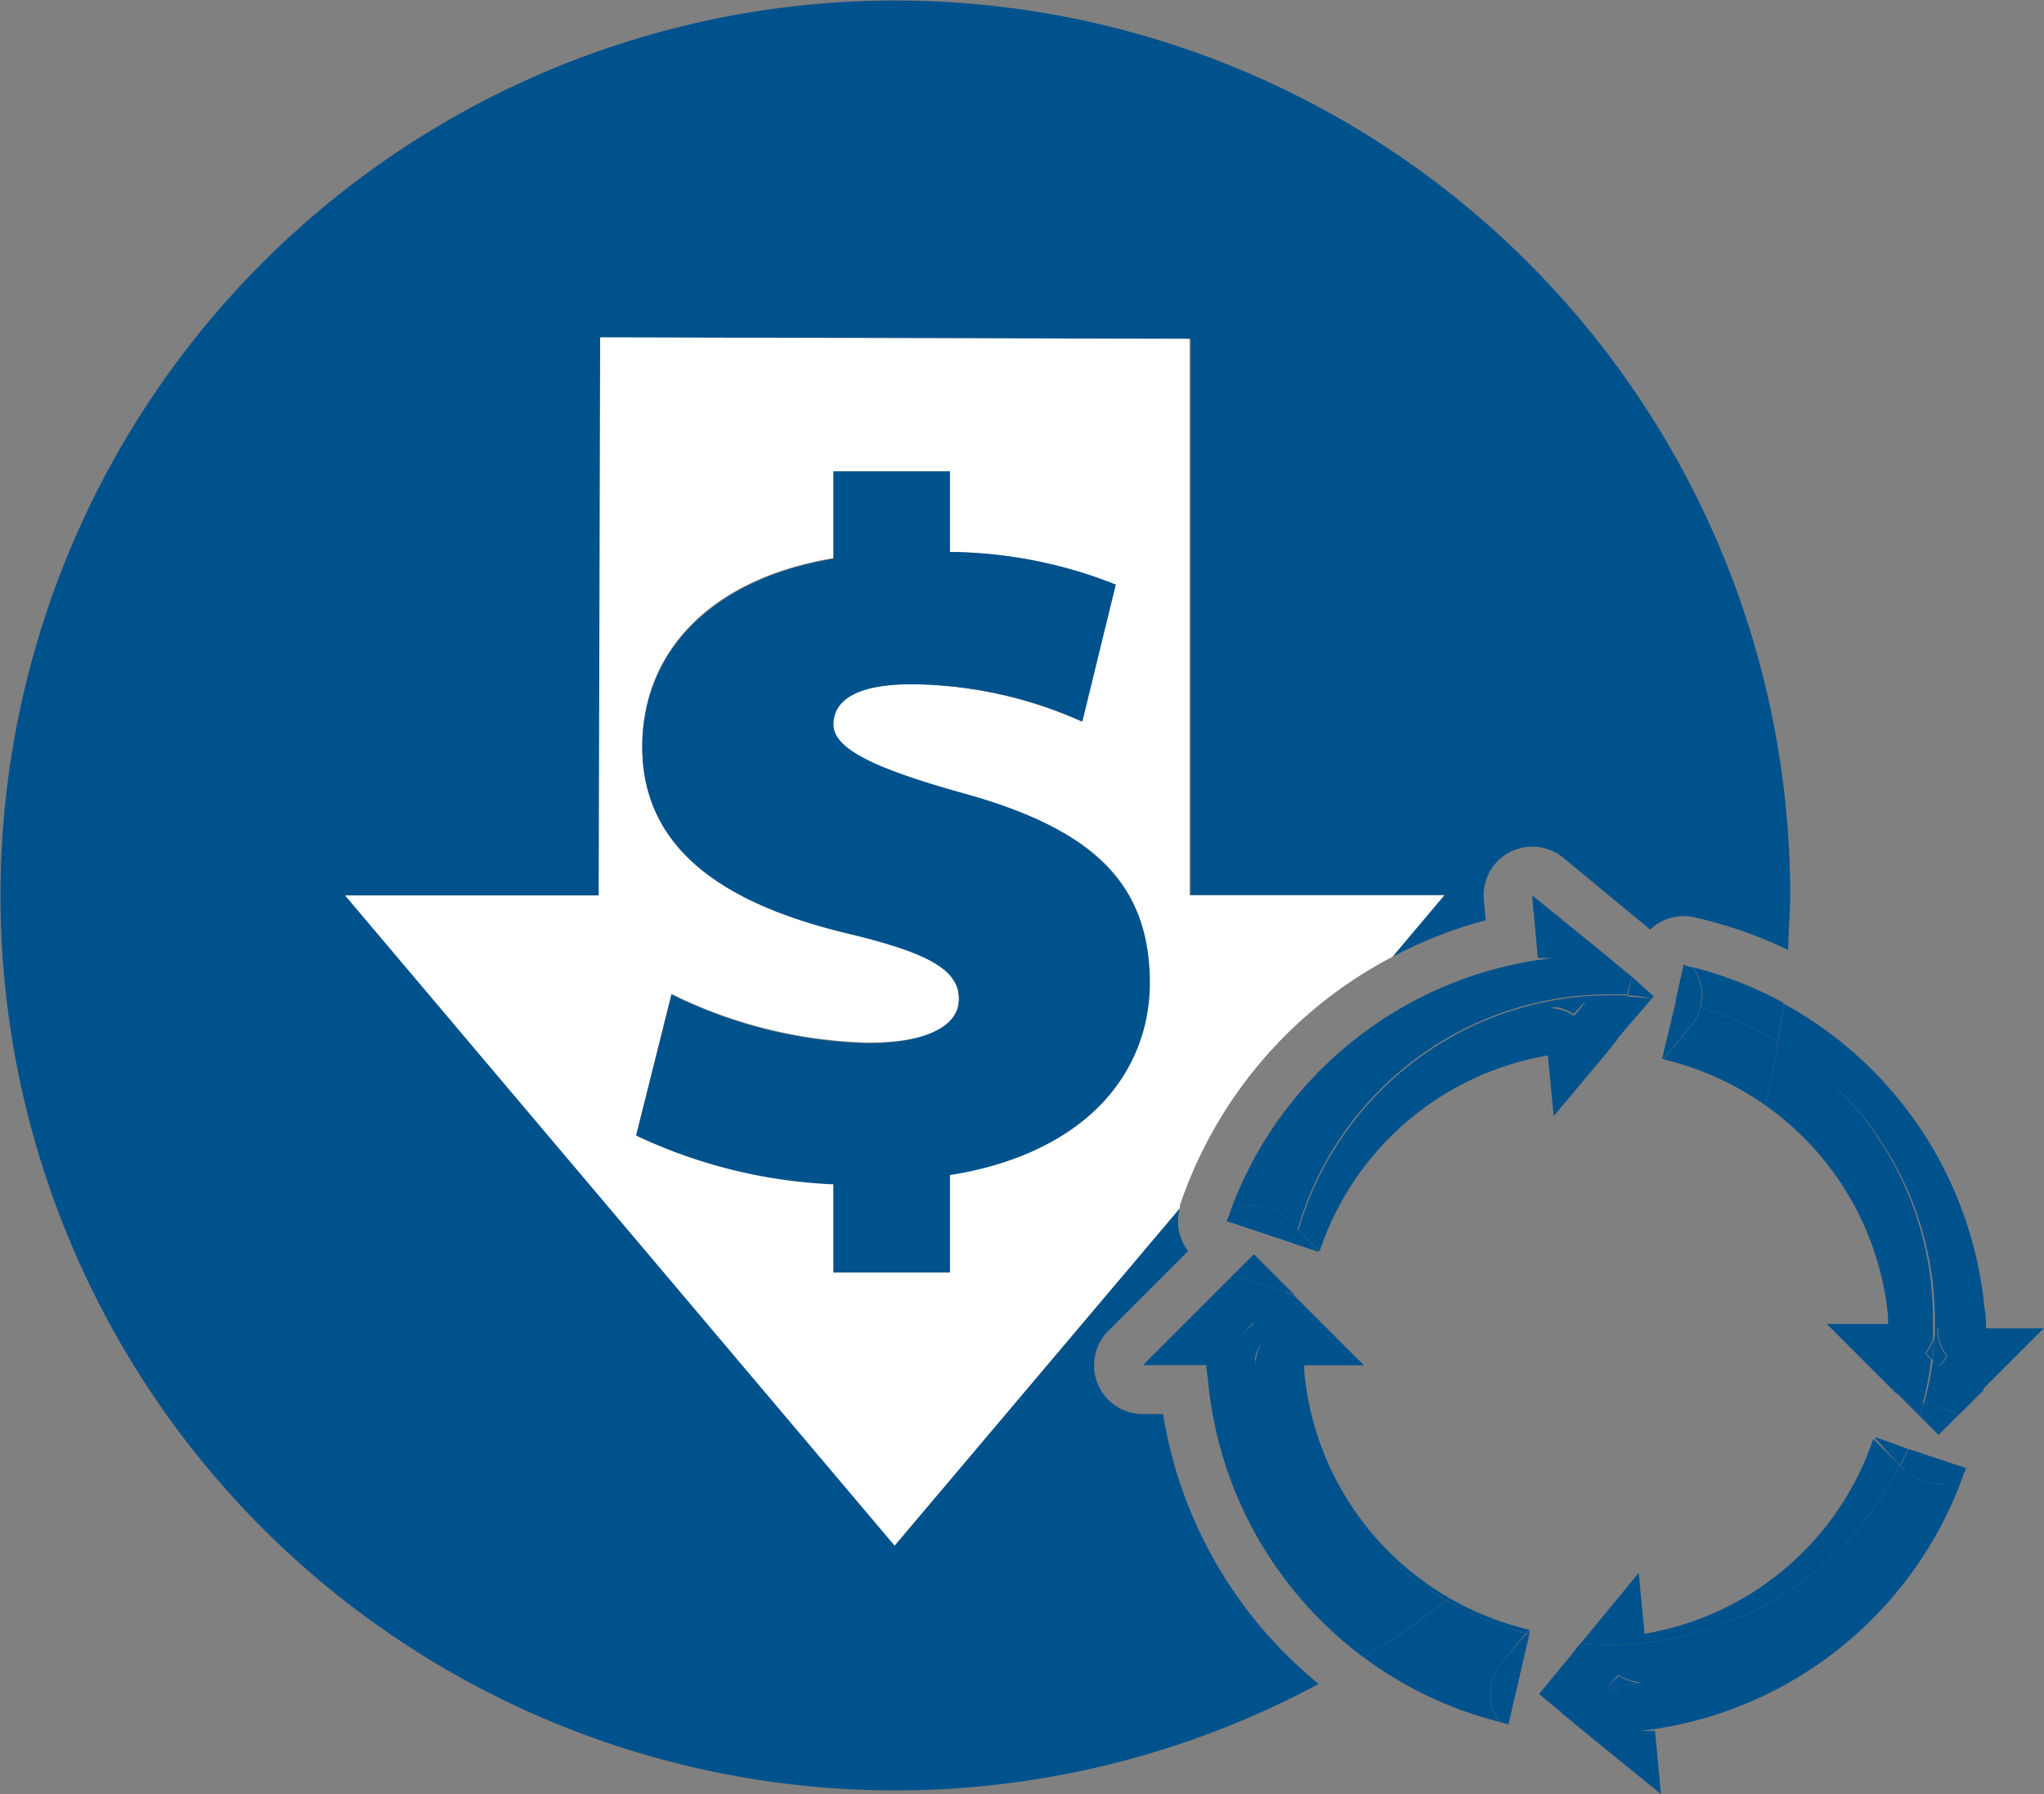
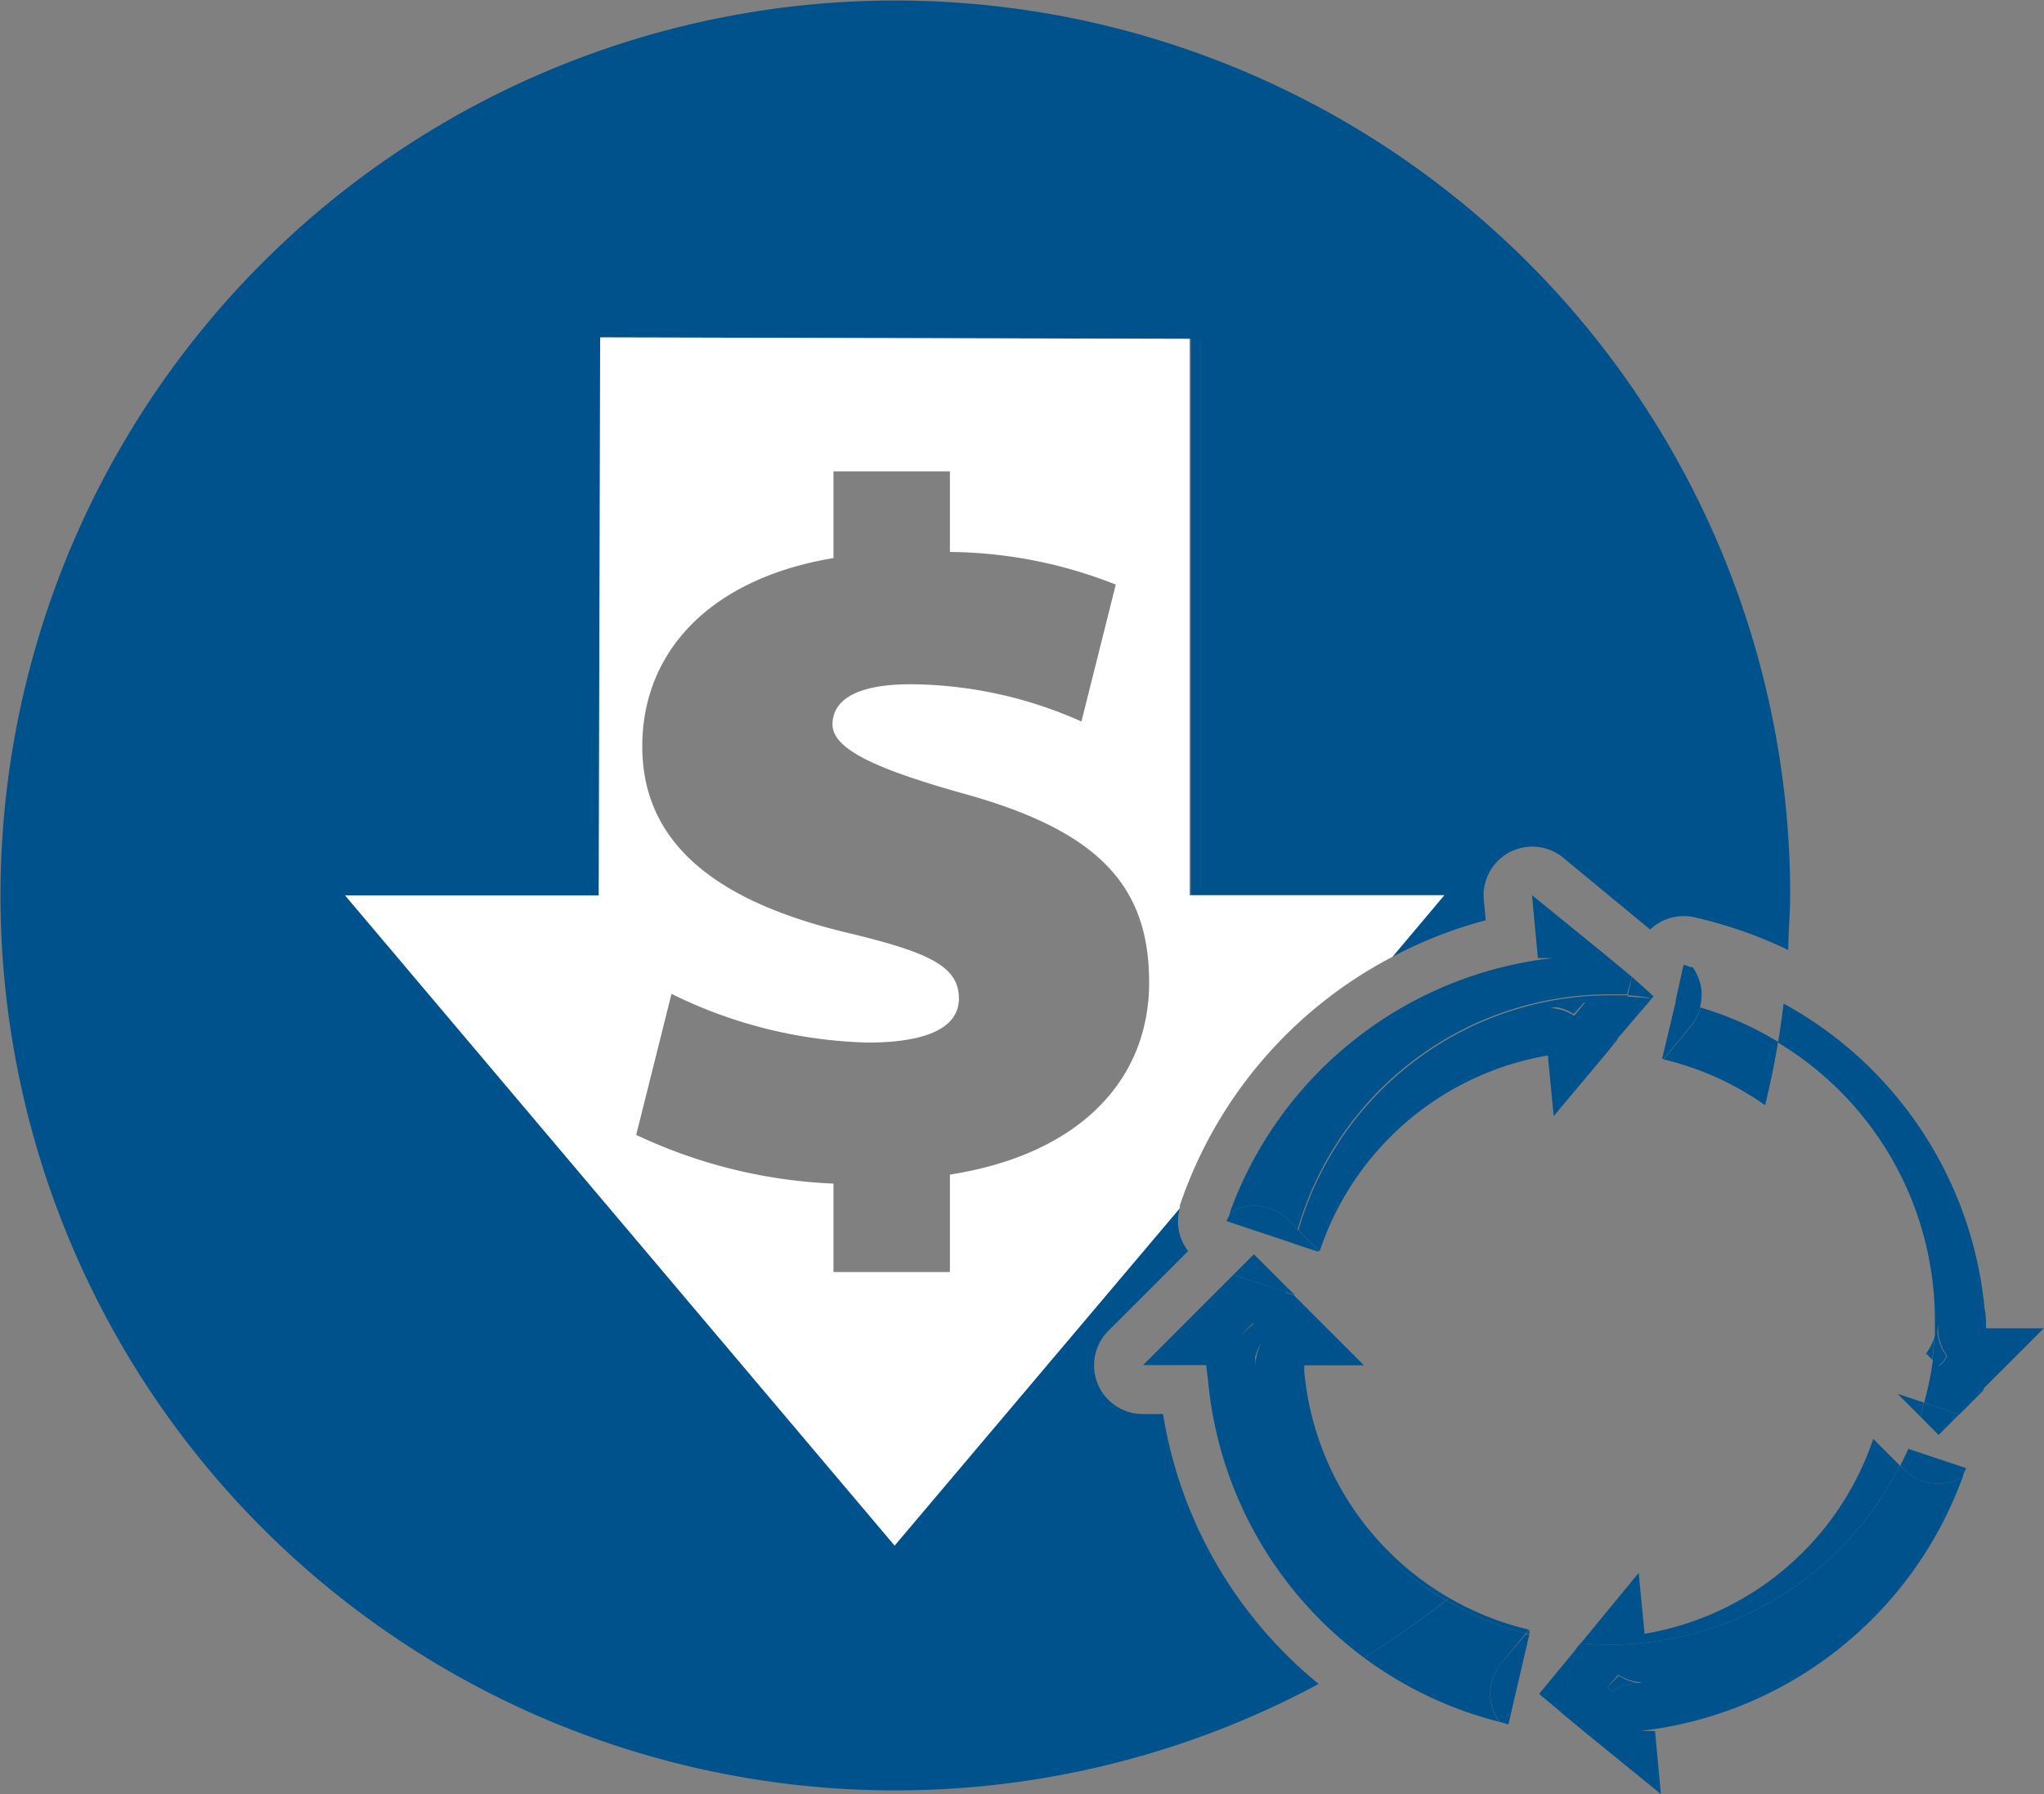
<svg xmlns="http://www.w3.org/2000/svg" id="Layer_1" data-name="Layer 1" viewBox="0 0 83.92 73.65">
  <rect x="0" y="0" width="83.92" height="73.65" fill="#808080" stroke="none" />
  <defs>
    <style>.cls-1{fill:#00528d;}.cls-2{fill:#fff;}</style>
  </defs>
  <title>lifecycle-100219-ediicons</title>
  <path class="cls-1" d="M47.75,58.05h-.83a2,2,0,0,1-1.41-3.42l3.27-3.27a2,2,0,0,1-.34-1.76L36.73,63.45,14.17,36.76H24.63l.06-22.91,24.2.06,0,22.84H59.3l-2.13,2.53A17.71,17.71,0,0,1,61,37.78l-.08-.84a2,2,0,0,1,3.26-1.73l3.57,2.95a2,2,0,0,1,1.83-.5A18.11,18.11,0,0,1,73.42,39c0-.75.08-1.5.08-2.26A36.74,36.74,0,1,0,54.14,69.13,18,18,0,0,1,47.75,58.05Z" />
  <path class="cls-2" d="M57.17,39.28l2.13-2.53H48.84l0-22.84-24.2-.06-.06,22.91H14.17L36.73,63.45,48.44,49.6s0-.07,0-.11A18,18,0,0,1,57.17,39.28ZM39,48.22v4H34.22V48.59a21,21,0,0,1-8.1-2l1.45-5.79a19.24,19.24,0,0,0,8.06,2c2.13,0,3.74-.48,3.74-1.81s-1.25-1.9-4.59-2.7c-4.71-1.13-8.41-3.26-8.41-7.65,0-3.91,2.81-6.89,7.85-7.73V19.35H39v3.31A18.83,18.83,0,0,1,45.81,24L44.4,29.62a17.39,17.39,0,0,0-7-1.53c-2.58,0-3.22.85-3.22,1.65,0,1,1.73,1.81,5.31,2.82,5.6,1.53,7.69,3.79,7.69,7.77S44.36,47.38,39,48.22Z" />
-   <path class="cls-1" d="M39.53,32.56c-3.58-1-5.31-1.81-5.31-2.82,0-.8.64-1.65,3.22-1.65a17.39,17.39,0,0,1,7,1.53L45.81,24A18.83,18.83,0,0,0,39,22.66V19.35H34.22v3.59c-5,.84-7.85,3.82-7.85,7.73,0,4.39,3.7,6.52,8.41,7.65,3.34.8,4.59,1.49,4.59,2.7s-1.61,1.81-3.74,1.81a19.24,19.24,0,0,1-8.06-2l-1.45,5.79a21,21,0,0,0,8.1,2v3.62H39v-4c5.35-.84,8.21-4.06,8.21-7.89S45.13,34.09,39.53,32.56Z" />
  <path class="cls-1" d="M66,69.27l.2.17a1.88,1.88,0,0,1,.88-.33l.38,0a2,2,0,0,1-1-.32Z" />
  <path class="cls-1" d="M78.18,60.32,78,60.16a13.33,13.33,0,0,1-11.92,7.36,11.71,11.71,0,0,1-1.19-.06l-.2.25-.6,2.59,1.1.91,3,2.44-.24-2.59-.61,0A16,16,0,0,0,80.58,60.64a2.07,2.07,0,0,1-1,.27A2,2,0,0,1,78.18,60.32Zm-11.1,8.79a1.88,1.88,0,0,0-.88.33l-.2-.17.44-.52a2,2,0,0,0,1,.32Z" />
  <path class="cls-1" d="M67.52,67.07l-.24-2.5L65.1,67.22l-.2.24a11.71,11.71,0,0,0,1.19.06A13.33,13.33,0,0,0,78,60.16l-1.09-1.09A12,12,0,0,1,67.52,67.07Z" />
  <path class="cls-1" d="M78.18,60.32a2,2,0,0,0,1.41.59,2.07,2.07,0,0,0,1-.27c0-.12.09-.24.13-.37l-2.37-.79c-.1.23-.21.45-.33.68Z" />
-   <path class="cls-1" d="M77,59l0,.06L78,60.16c.12-.23.23-.45.33-.68L77,59Z" />
  <polygon class="cls-1" points="63.19 69.54 64.1 70.3 64.7 67.71 63.19 69.54" />
  <path class="cls-1" d="M79.59,56.08l.19-.18a1.64,1.64,0,0,1,.14-.22,2,2,0,0,1-.38-1.09,1.55,1.55,0,0,1,0-.22,2.35,2.35,0,0,1-.13.57,8.69,8.69,0,0,1-.07.88Z" />
  <path class="cls-1" d="M79.33,55.82a8.69,8.69,0,0,0,.07-.88,1.92,1.92,0,0,1-.32.62Z" />
  <path class="cls-1" d="M79.44,54.17c0,.26,0,.51,0,.77a2.35,2.35,0,0,0,.13-.57,1.55,1.55,0,0,0,0,.22,2,2,0,0,0,.38,1.09,1.64,1.64,0,0,0-.14.22l-.19.18-.26-.26A12.73,12.73,0,0,1,79,57.58l1.44.49,1-1V57l2.47-2.47H81.54c0-.27,0-.54-.06-.81a16,16,0,0,0-8.25-12.52c-.07.54-.14,1.07-.23,1.6A13.31,13.31,0,0,1,79.44,54.17Z" />
-   <path class="cls-1" d="M69.88,40.66a2.06,2.06,0,0,1-.07.7A13.24,13.24,0,0,1,73,42.77c.09-.53.16-1.06.23-1.6a16.37,16.37,0,0,0-3.71-1.46A2.11,2.11,0,0,1,69.88,40.66Z" />
-   <path class="cls-1" d="M77.52,54.07c0,.09,0,.19,0,.28H75l2.43,2.43.44.44,1.08.36a12.73,12.73,0,0,0,.34-1.76l-.25-.26a1.92,1.92,0,0,0,.32-.62c0-.26,0-.51,0-.77A13.31,13.31,0,0,0,73,42.77c-.14.88-.32,1.74-.53,2.6A12,12,0,0,1,77.52,54.07Z" />
  <path class="cls-1" d="M68.3,43.49a12.15,12.15,0,0,1,4.17,1.88c.21-.86.39-1.72.53-2.6a13.24,13.24,0,0,0-3.19-1.41,1.82,1.82,0,0,1-.38.76Z" />
  <path class="cls-1" d="M78.84,58.15l.75.76.84-.84L79,57.58C78.94,57.77,78.9,58,78.84,58.15Z" />
  <path class="cls-1" d="M77.91,57.22l.93.93c.06-.18.1-.38.15-.57Z" />
  <path class="cls-1" d="M68.79,41.1c.35.07.69.16,1,.26a2.06,2.06,0,0,0,.07-.7,2.11,2.11,0,0,0-.36-.95c-.13,0-.25-.08-.38-.1Z" />
  <path class="cls-1" d="M68.24,43.47h.06l1.13-1.37a1.82,1.82,0,0,0,.38-.76c-.33-.1-.67-.19-1-.26Z" />
  <path class="cls-1" d="M65.07,41.12,64.88,41a2.11,2.11,0,0,1-.87.31l-.4,0a2,2,0,0,1,1,.32Z" />
  <path class="cls-1" d="M52.89,50.08l.39.38a13.34,13.34,0,0,1,12.81-9.64c.24,0,.47,0,.71,0L67,40.1l-1.1-.91-3-2.44.24,2.58.63,0A16,16,0,0,0,50.5,49.76,2,2,0,0,1,52.89,50.08Z" />
  <path class="cls-1" d="M63.55,43.33l.24,2.49L66,43.18l.4-.5.43-1.82c-.24,0-.47,0-.71,0a13.34,13.34,0,0,0-12.81,9.64l.87.87A12,12,0,0,1,63.55,43.33Zm.46-2a2.11,2.11,0,0,0,.87-.31l.19.15-.44.53a2,2,0,0,0-1-.32Z" />
  <path class="cls-1" d="M67.81,41l.08-.1L67,40.1l-.17.76C67.14,40.88,67.47,40.9,67.81,41Z" />
  <path class="cls-1" d="M66.37,42.68,67.81,41c-.34-.05-.67-.07-1-.09Z" />
  <path class="cls-1" d="M52.89,50.08a2,2,0,0,0-2.39-.32c0,.12-.1.24-.14.37l2.76.92c.05-.2.1-.4.16-.59Z" />
  <path class="cls-1" d="M54.13,51.39a.14.14,0,0,1,0-.06l-.87-.87c-.06.19-.11.39-.16.59l1,.33Z" />
  <path class="cls-1" d="M51,54.76a2,2,0,0,1,.46,1.05l0,.34A2.22,2.22,0,0,1,52,54.84l-.52-.52Z" />
  <path class="cls-1" d="M61.64,68.27l1-1.21a13.21,13.21,0,0,1-3.26-1.36A37.56,37.56,0,0,1,56,68.05a15.84,15.84,0,0,0,5.54,2.63A2,2,0,0,1,61.64,68.27Z" />
  <path class="cls-1" d="M52.74,54.17c0-.38,0-.75.06-1.12l-2.16-.72-1,1-2.71,2.71h2.59l.08.65A16,16,0,0,0,56,68.05a37.56,37.56,0,0,0,3.37-2.35A13.33,13.33,0,0,1,52.74,54.17Zm-1.2,2,0-.34A2,2,0,0,0,51,54.76l.44-.44.52.52A2.22,2.22,0,0,0,51.54,56.15Z" />
  <path class="cls-1" d="M59.38,65.7a13.21,13.21,0,0,0,3.26,1.36l.13-.16a12,12,0,0,1-3.27-1.3Z" />
  <path class="cls-1" d="M53.55,56.32a2.44,2.44,0,0,1,0-.27H56l-2.43-2.43-.45-.45-.36-.12c0,.37-.06.74-.06,1.12A13.33,13.33,0,0,0,59.38,65.7l.12-.1A12,12,0,0,1,53.55,56.32Z" />
  <path class="cls-1" d="M61.64,68.27a2,2,0,0,0-.09,2.41l.38.11.86-3.69-.15,0Z" />
  <path class="cls-1" d="M62.83,66.92l-.06,0-.13.16.15,0,0-.18Z" />
  <path class="cls-1" d="M52.81,52.82l-1.33-1.33-.84.84,2.16.72A1.77,1.77,0,0,1,52.81,52.82Z" />
  <path class="cls-1" d="M52.81,52.82a1.77,1.77,0,0,0,0,.23l.36.12Z" />
</svg>